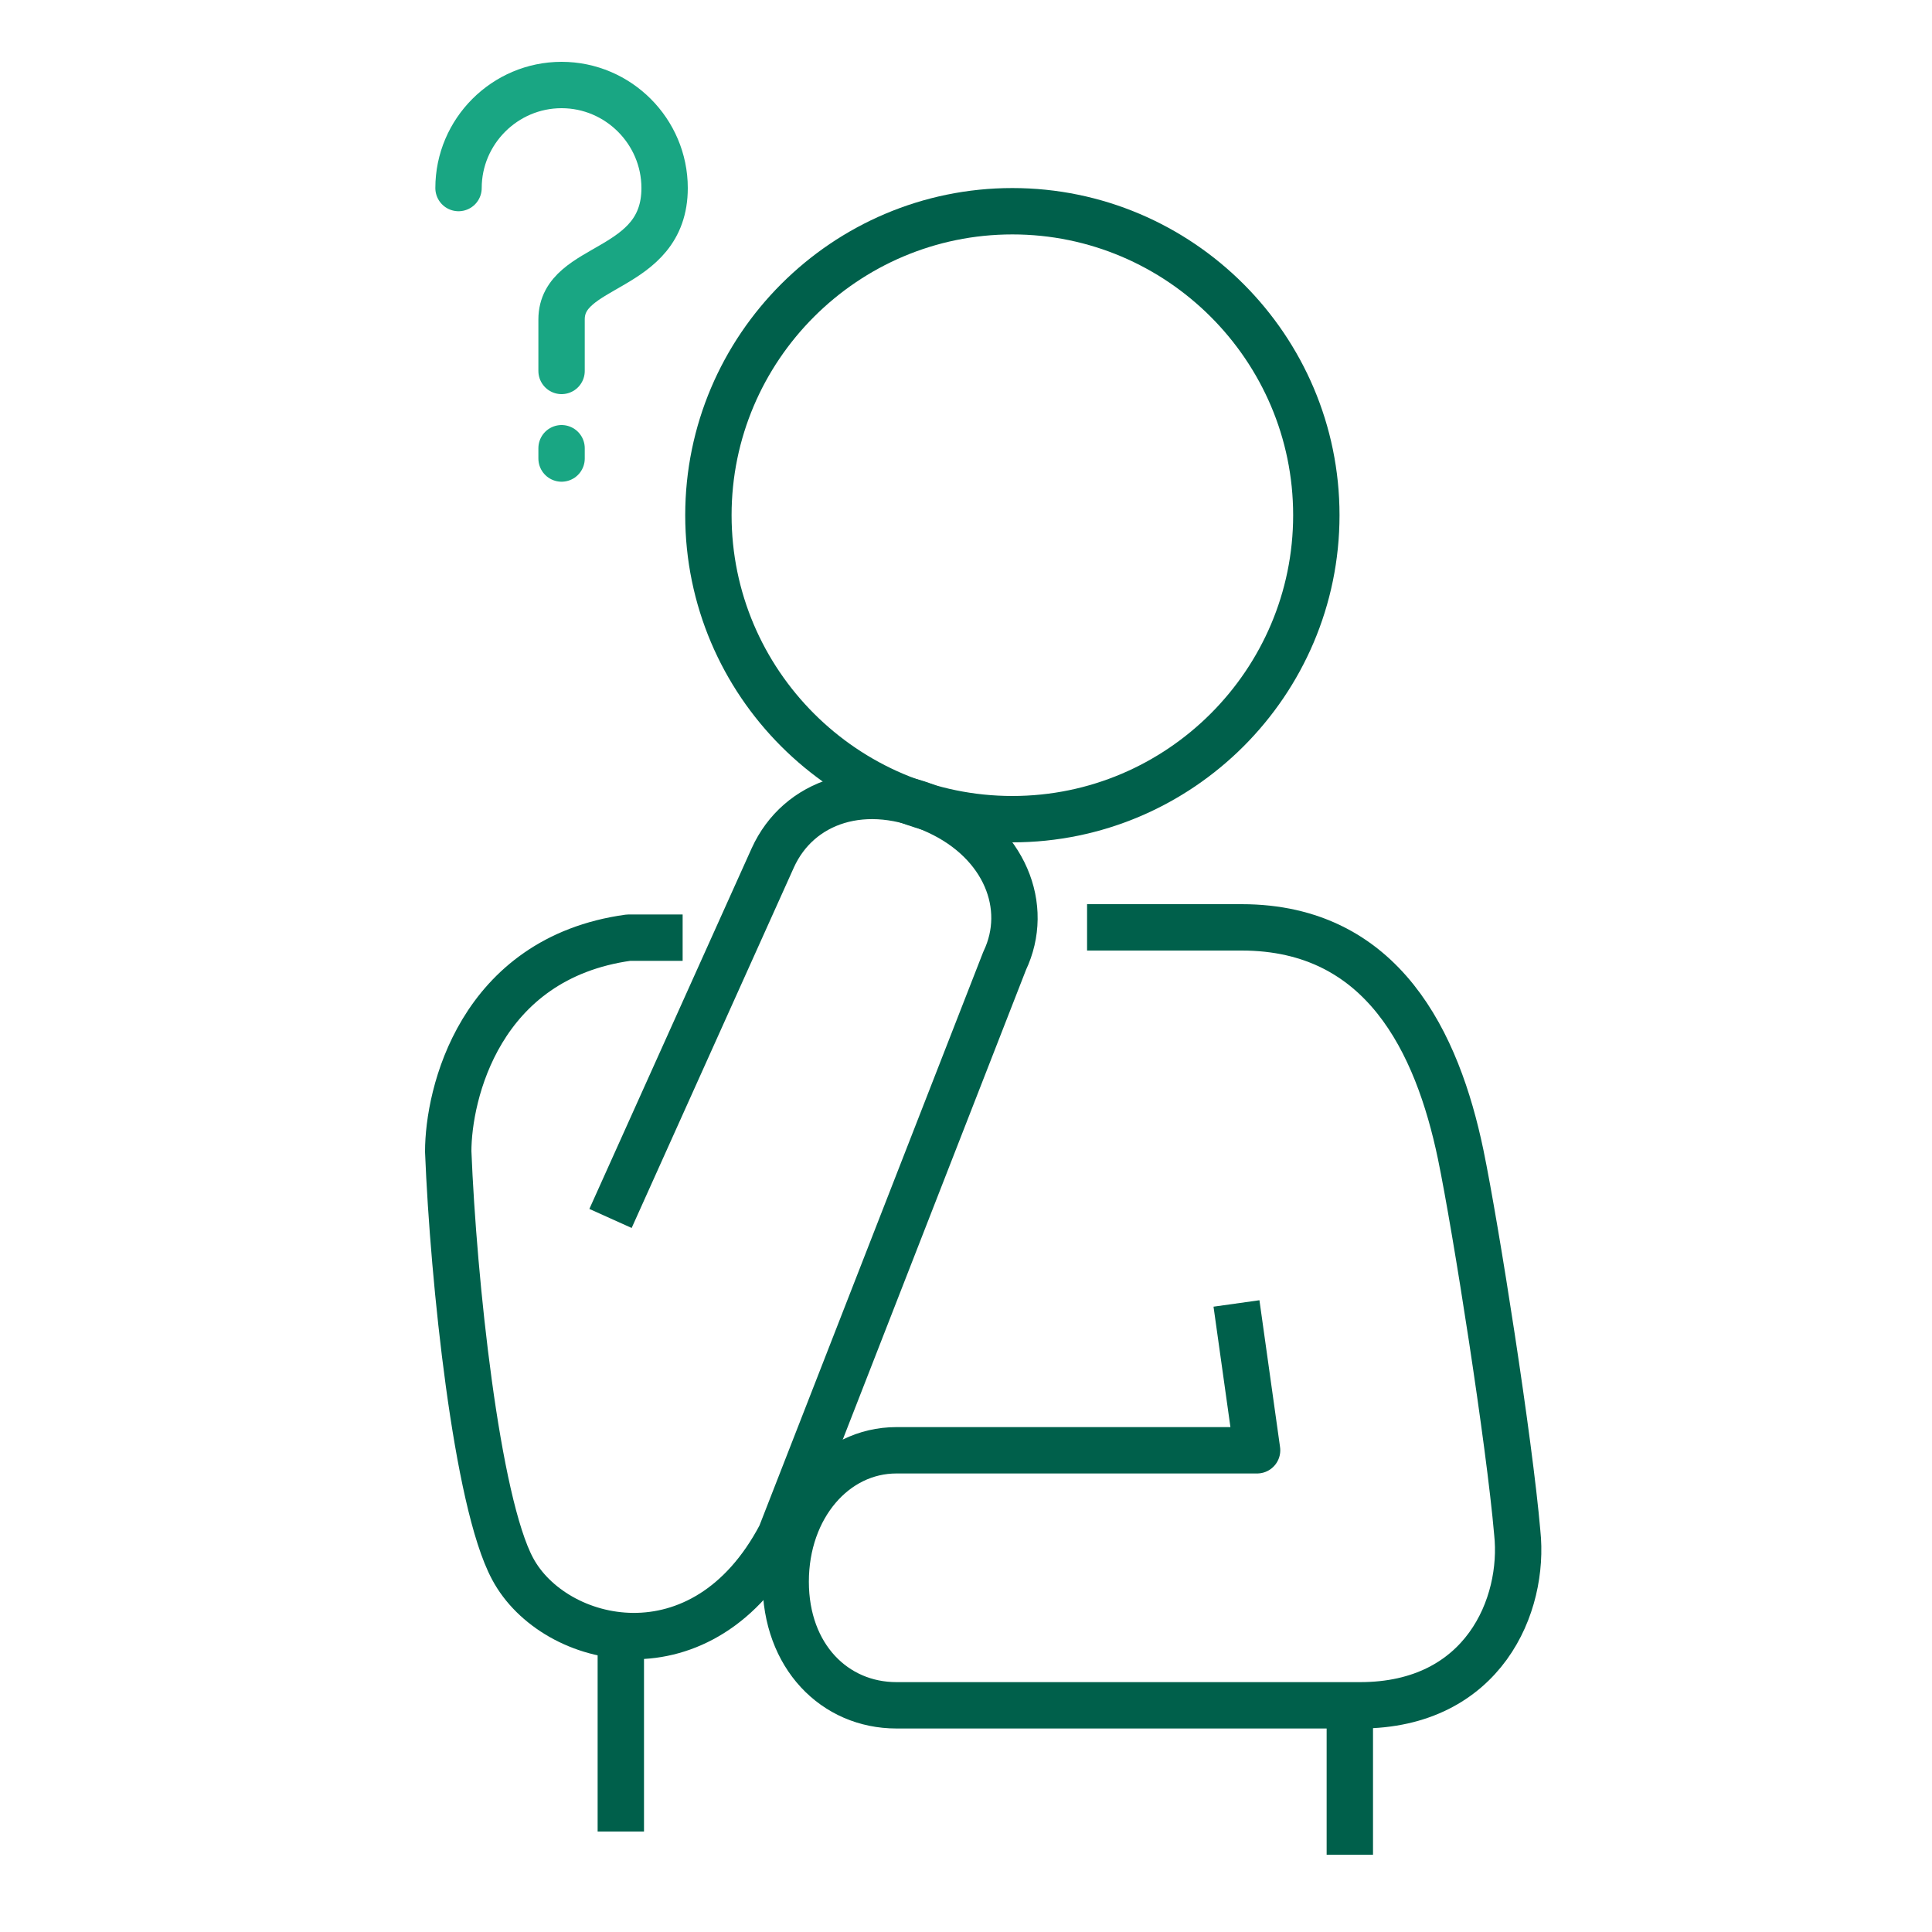
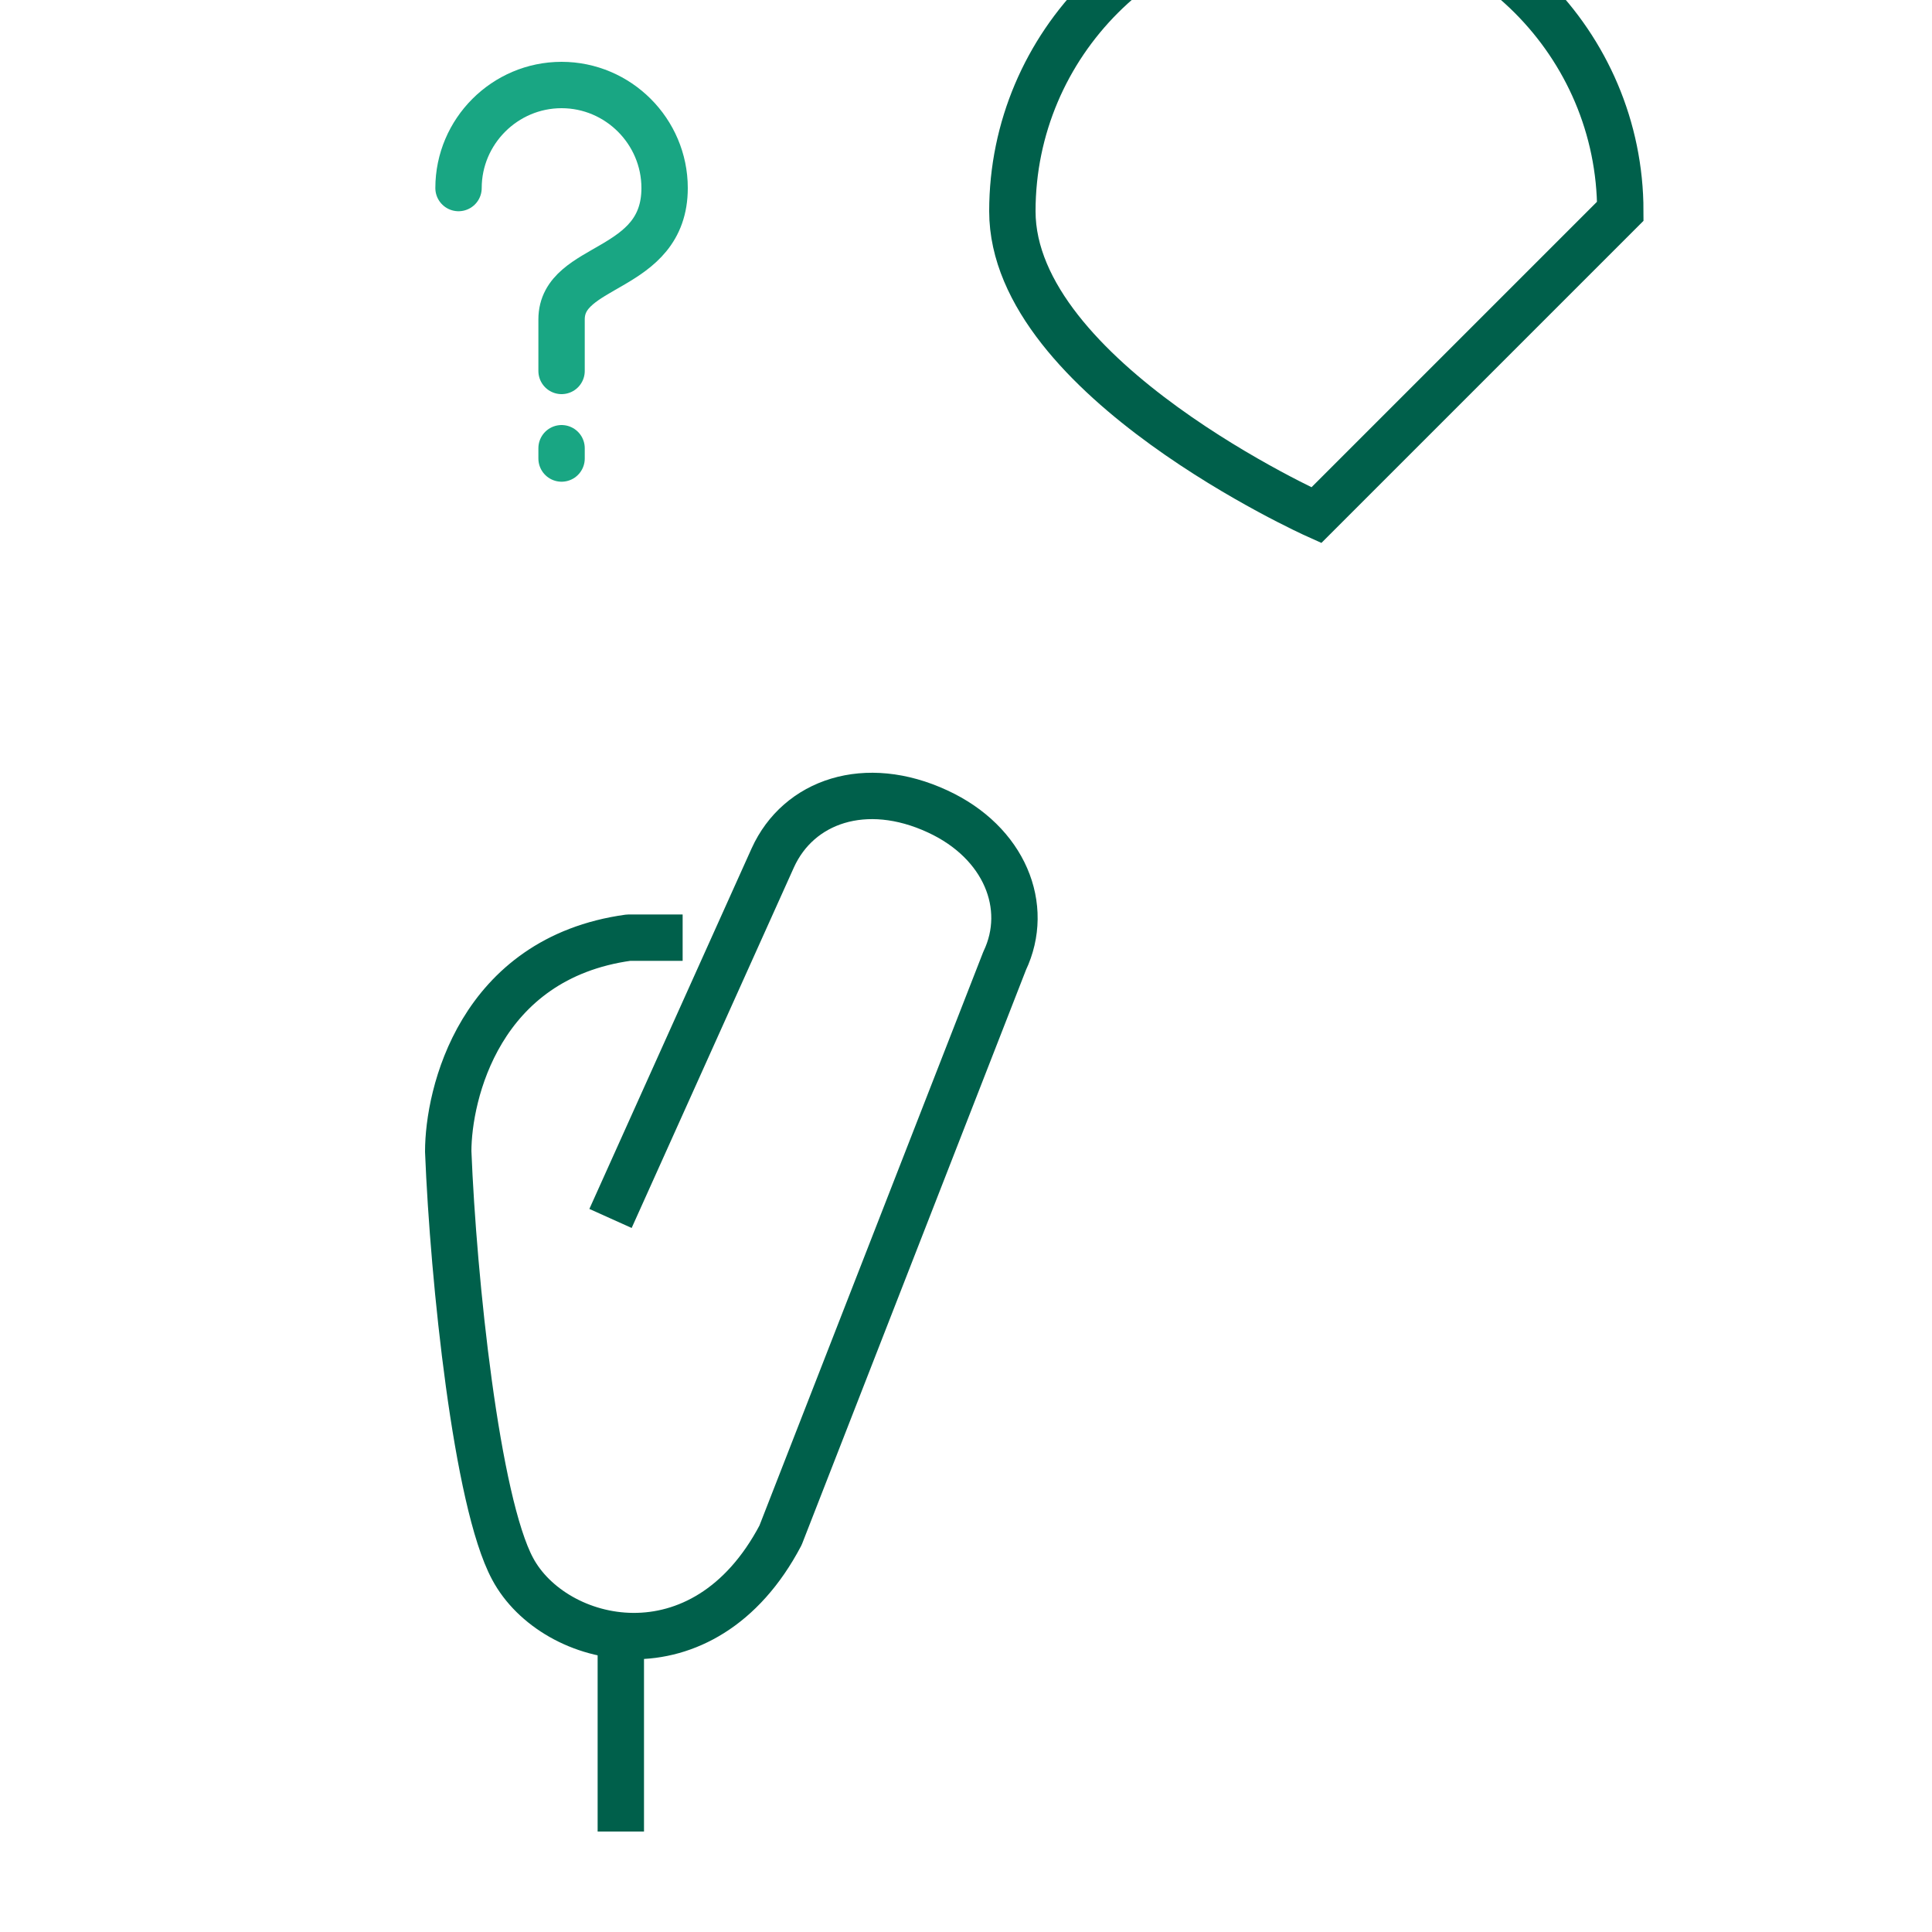
<svg xmlns="http://www.w3.org/2000/svg" id="Layer_1" version="1.1" viewBox="0 0 75 75">
  <defs>
    <style>
      .st0 {
        stroke-miterlimit: 10;
      }

      .st0, .st1, .st2 {
        fill: none;
        stroke-width: 1.8px;
      }

      .st0, .st2 {
        stroke: #00604b;
      }

      .st1 {
        stroke: #19a683;
        stroke-linecap: round;
      }

      .st1, .st2 {
        stroke-linejoin: round;
      }
    </style>
  </defs>
-   <path class="st2" d="M42.2,36h6c5.5,0,7.6,4.5,8.5,8.8.6,2.9,1.9,11.2,2.2,14.7.3,2.8-1.3,6.7-6.1,6.7h-18c-2.4,0-4.3-1.9-4.3-4.8s1.9-5.1,4.3-5.1h14l-.8-5.7" />
  <path class="st2" d="M23.7,47.3l6.3-14c1-2.2,3.6-3.1,6.4-1.8,2.6,1.2,3.6,3.7,2.6,5.8l-8.7,22.3c-3,5.7-8.8,4.3-10.4,1.3-1.4-2.6-2.3-11.2-2.5-16.2,0-2.2,1.2-7.5,7-8.3h2.1" />
-   <path class="st0" d="M51.1,20c0,6.5-5.3,11.8-11.8,11.8s-11.8-5.3-11.8-11.8,5.3-11.8,11.8-11.8,11.8,5.3,11.8,11.8Z" />
+   <path class="st0" d="M51.1,20s-11.8-5.3-11.8-11.8,5.3-11.8,11.8-11.8,11.8,5.3,11.8,11.8Z" />
  <line class="st2" x1="24.1" y1="63.5" x2="24.1" y2="71.1" />
-   <line class="st2" x1="52.4" y1="66.1" x2="52.4" y2="72" />
  <line class="st1" x1="21.8" y1="17.4" x2="21.8" y2="17.8" />
  <path class="st1" d="M17.8,7.3c0-2.2,1.8-4,4-4s4,1.8,4,4c0,3.3-4,2.9-4,5.1v2" />
</svg>